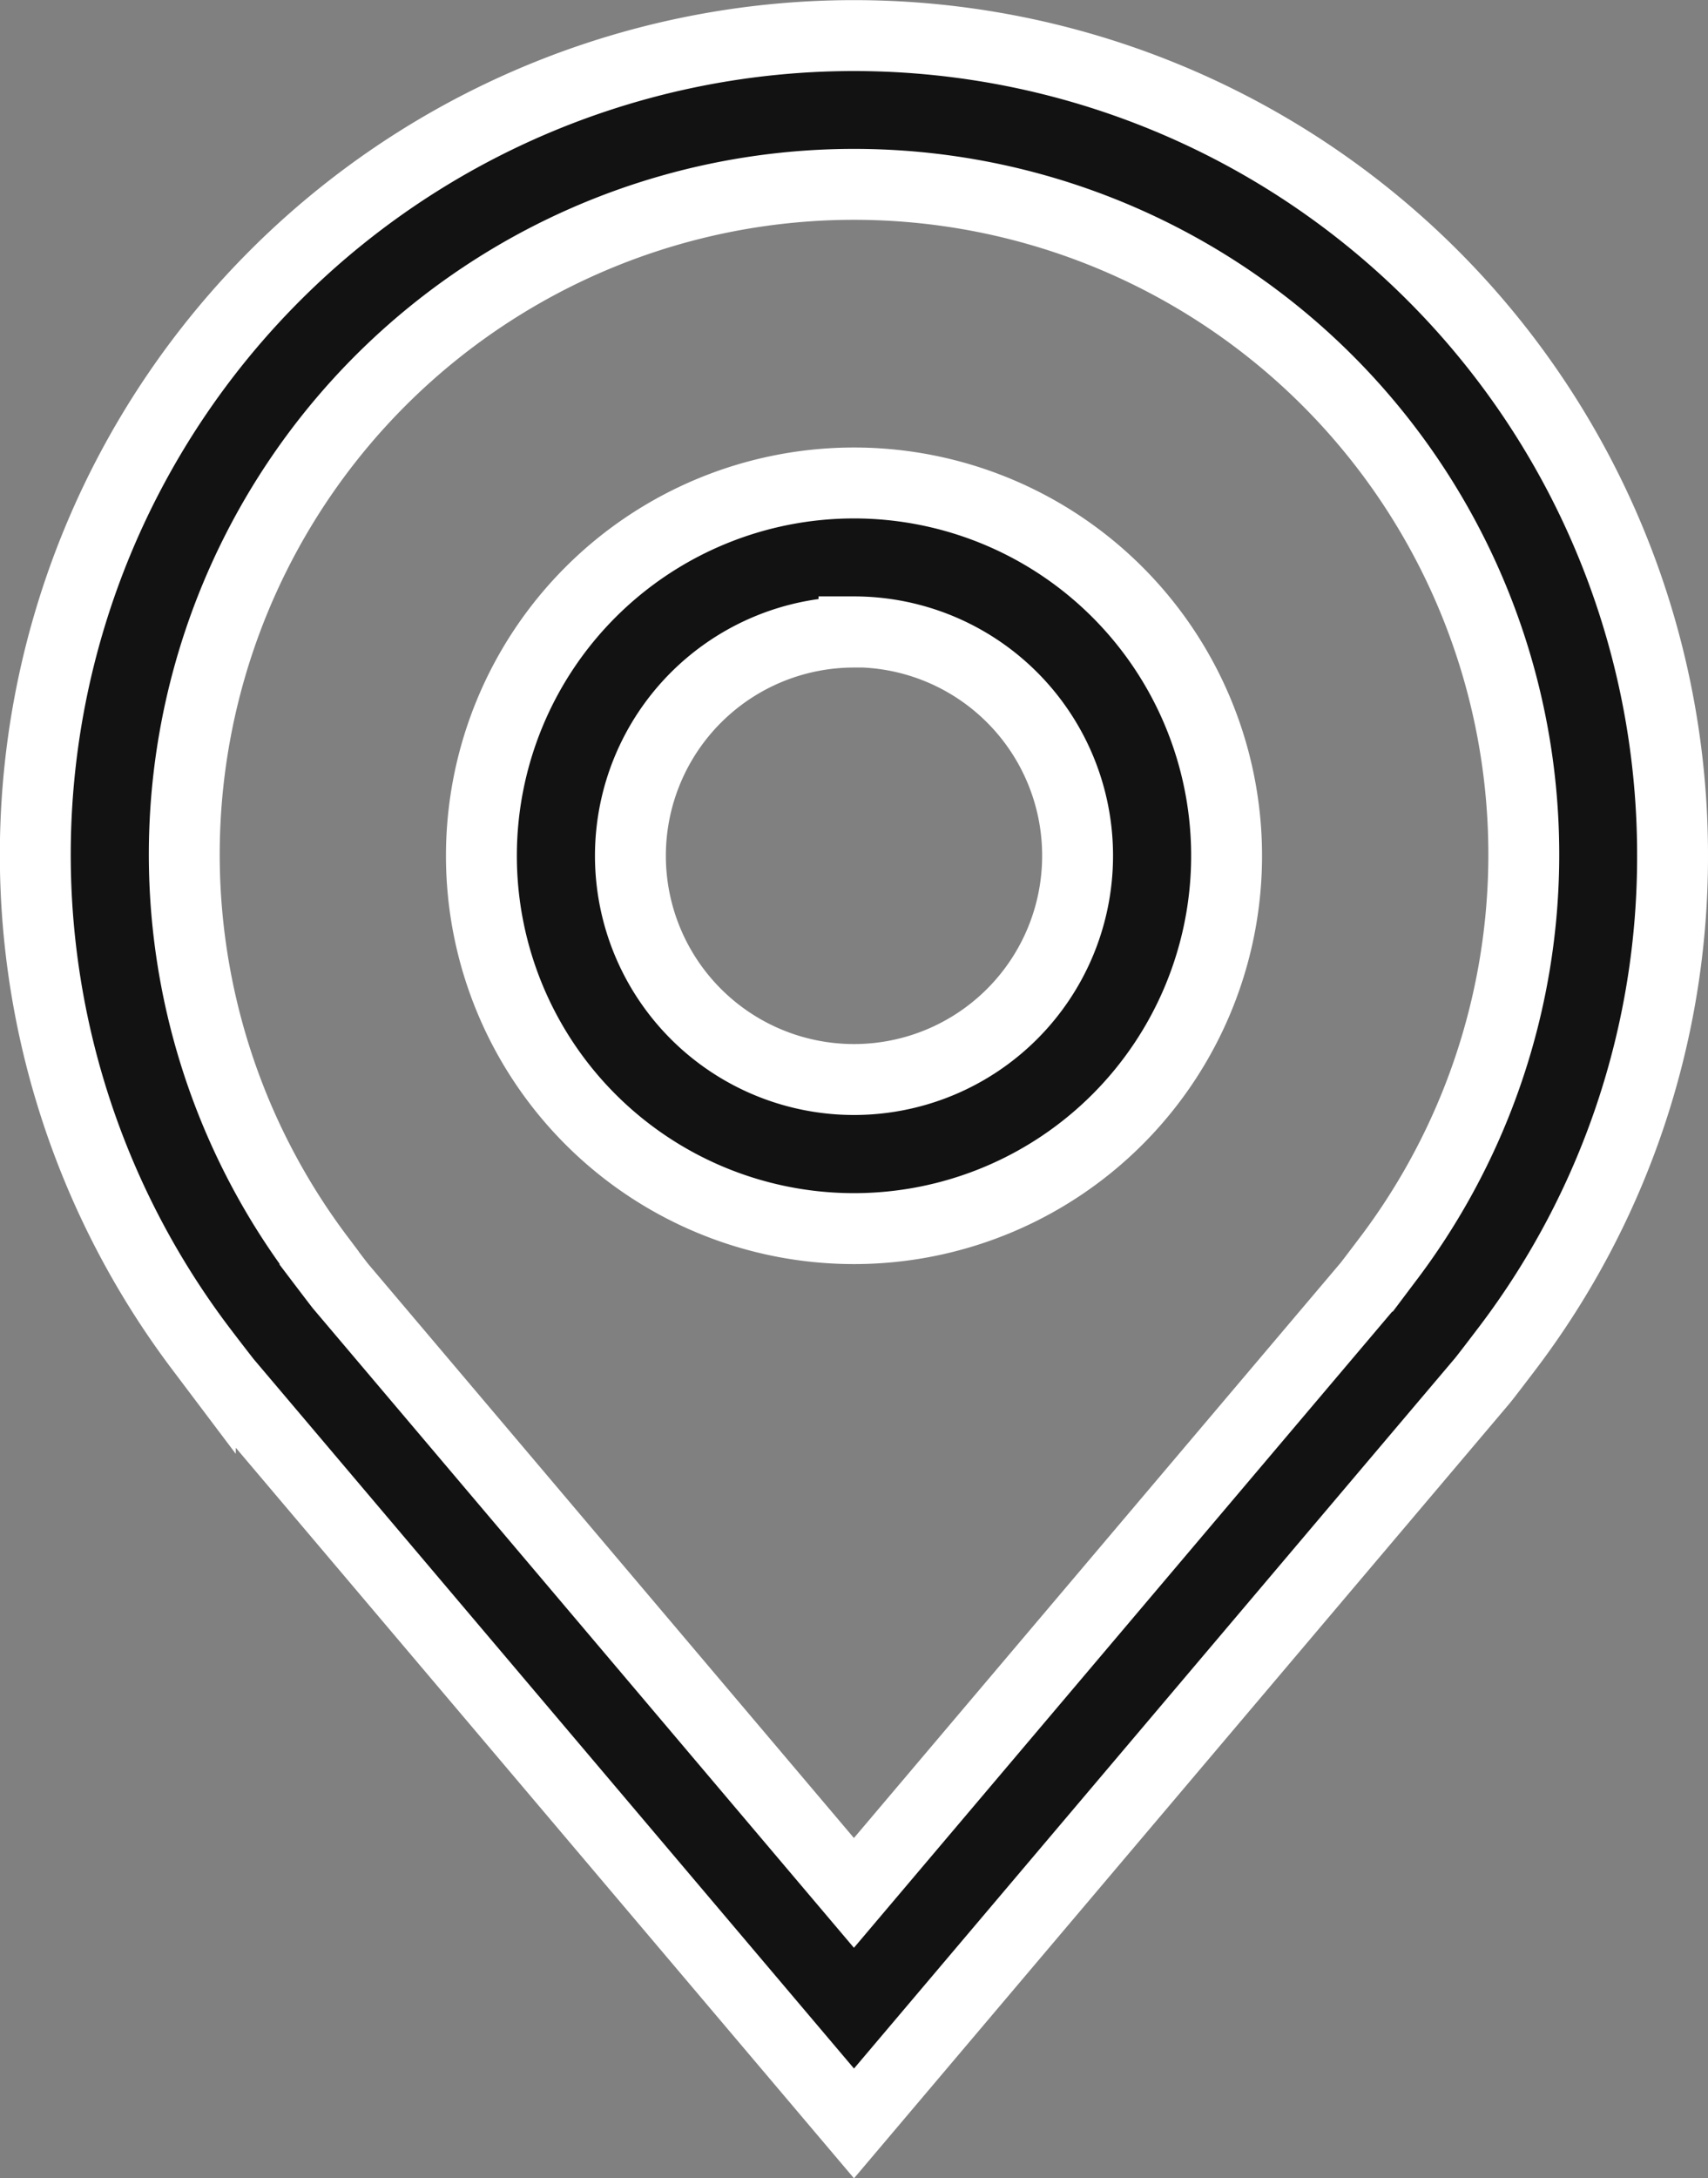
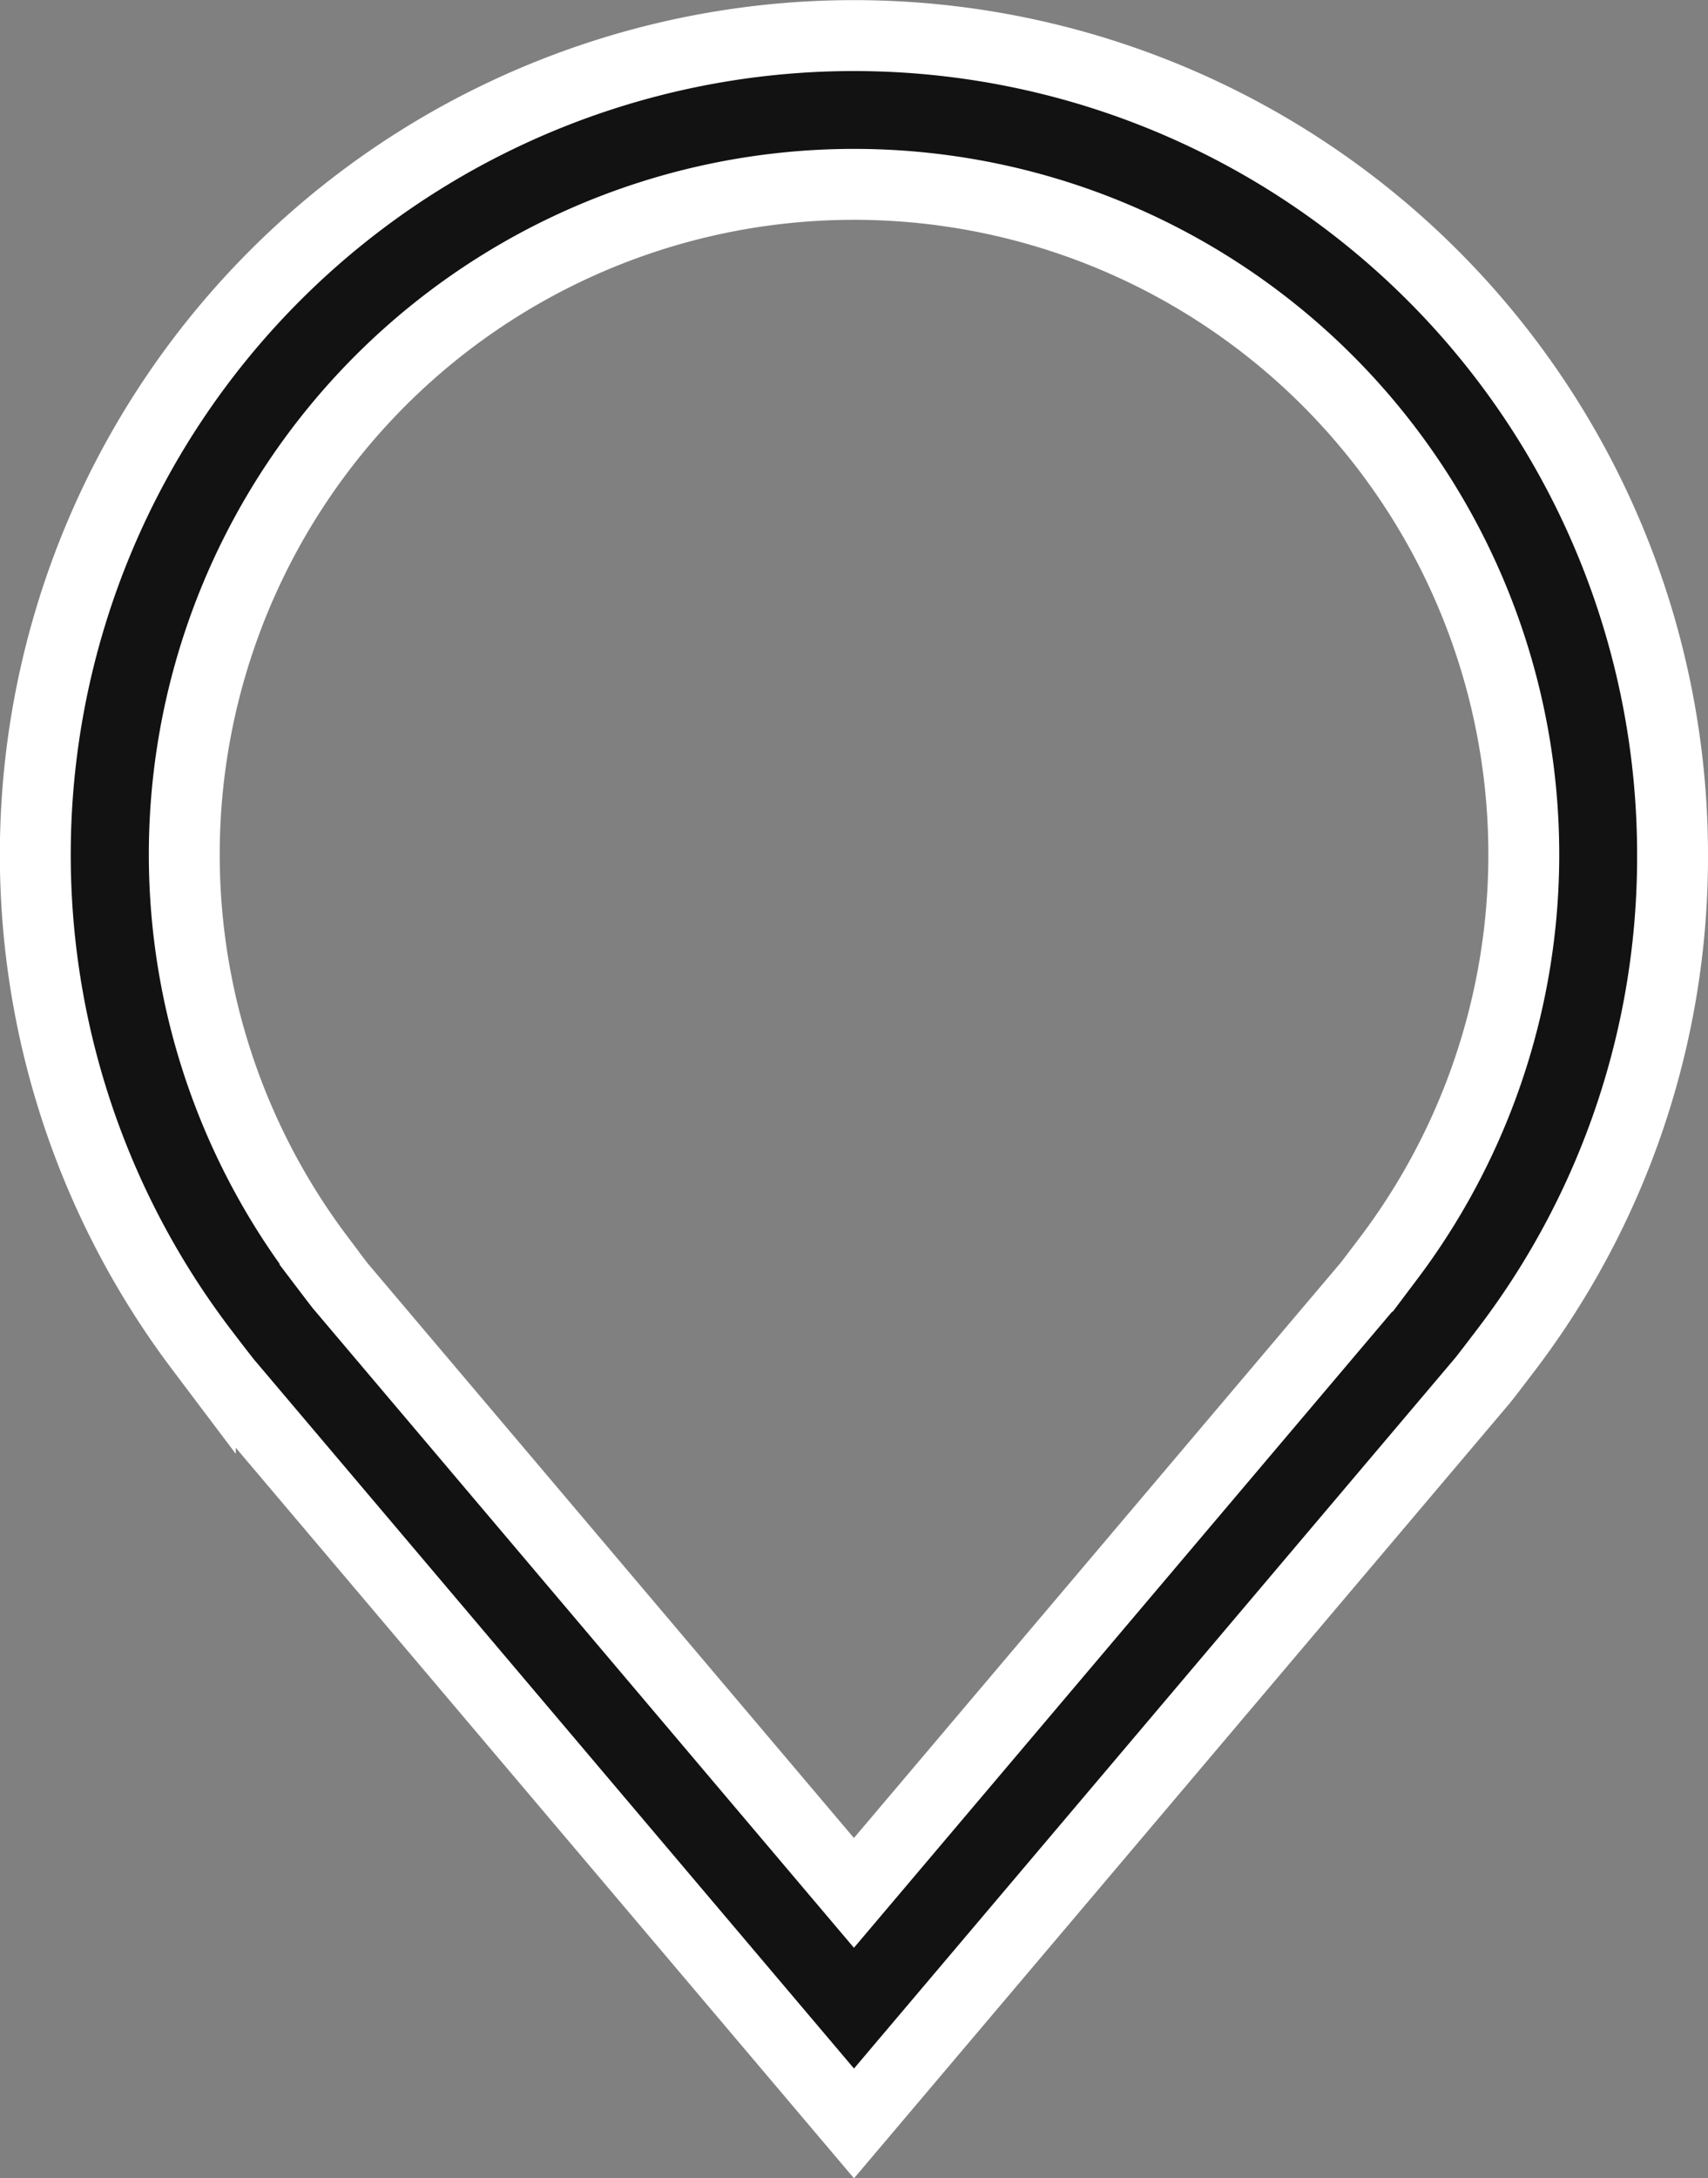
<svg xmlns="http://www.w3.org/2000/svg" width="24.094" height="30.71" viewBox="0 0 24.094 30.71">
  <rect x="0" y="0" width="24.094" height="30.71" fill="#808080" stroke="none" />
  <g id="location" transform="translate(0.5 0.5)">
-     <path id="Path_10988" data-name="Path 10988" d="M17.631,19.513a5.256,5.256,0,1,1,5.256-5.256,5.256,5.256,0,0,1-5.256,5.256Zm0-8.41a3.154,3.154,0,1,0,3.154,3.154A3.154,3.154,0,0,0,17.631,11.1Z" transform="translate(-6.084 -2.692)" fill="#121212" stroke="#fff" stroke-width="1" />
    <path id="Path_10989" data-name="Path 10989" d="M17.172,31.686,8.316,21.227q-.184-.235-.365-.474a11.548,11.548,0,1,1,20.768-6.939,11.454,11.454,0,0,1-2.325,6.936v0s-.314.414-.362.47Zm-7.546-12.2s.245.323.3.393l7.245,8.557,7.254-8.568c.046-.058.292-.384.293-.385a9.448,9.448,0,1,0-15.091,0Z" transform="translate(-5.625 -2.25)" fill="#121212" stroke="#fff" stroke-width="1" />
  </g>
</svg>